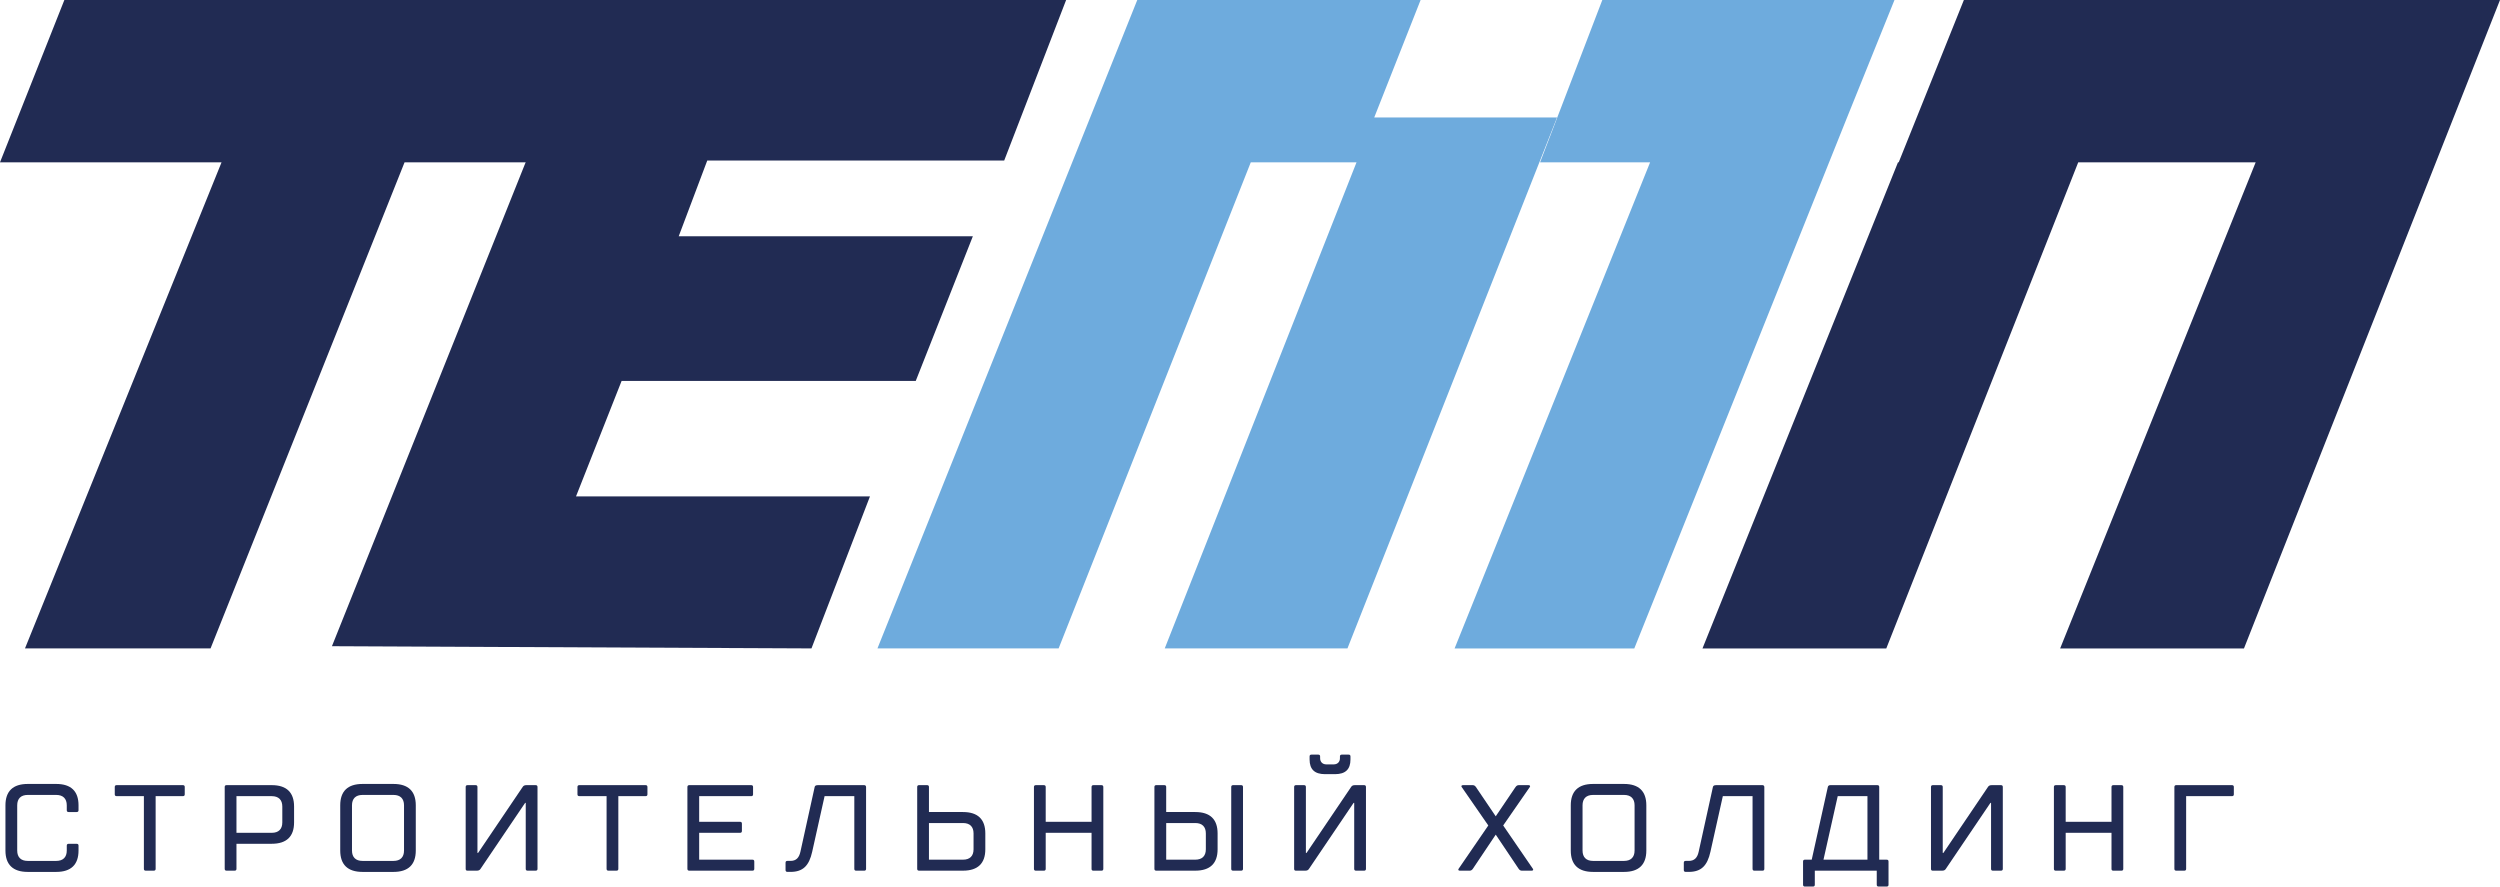
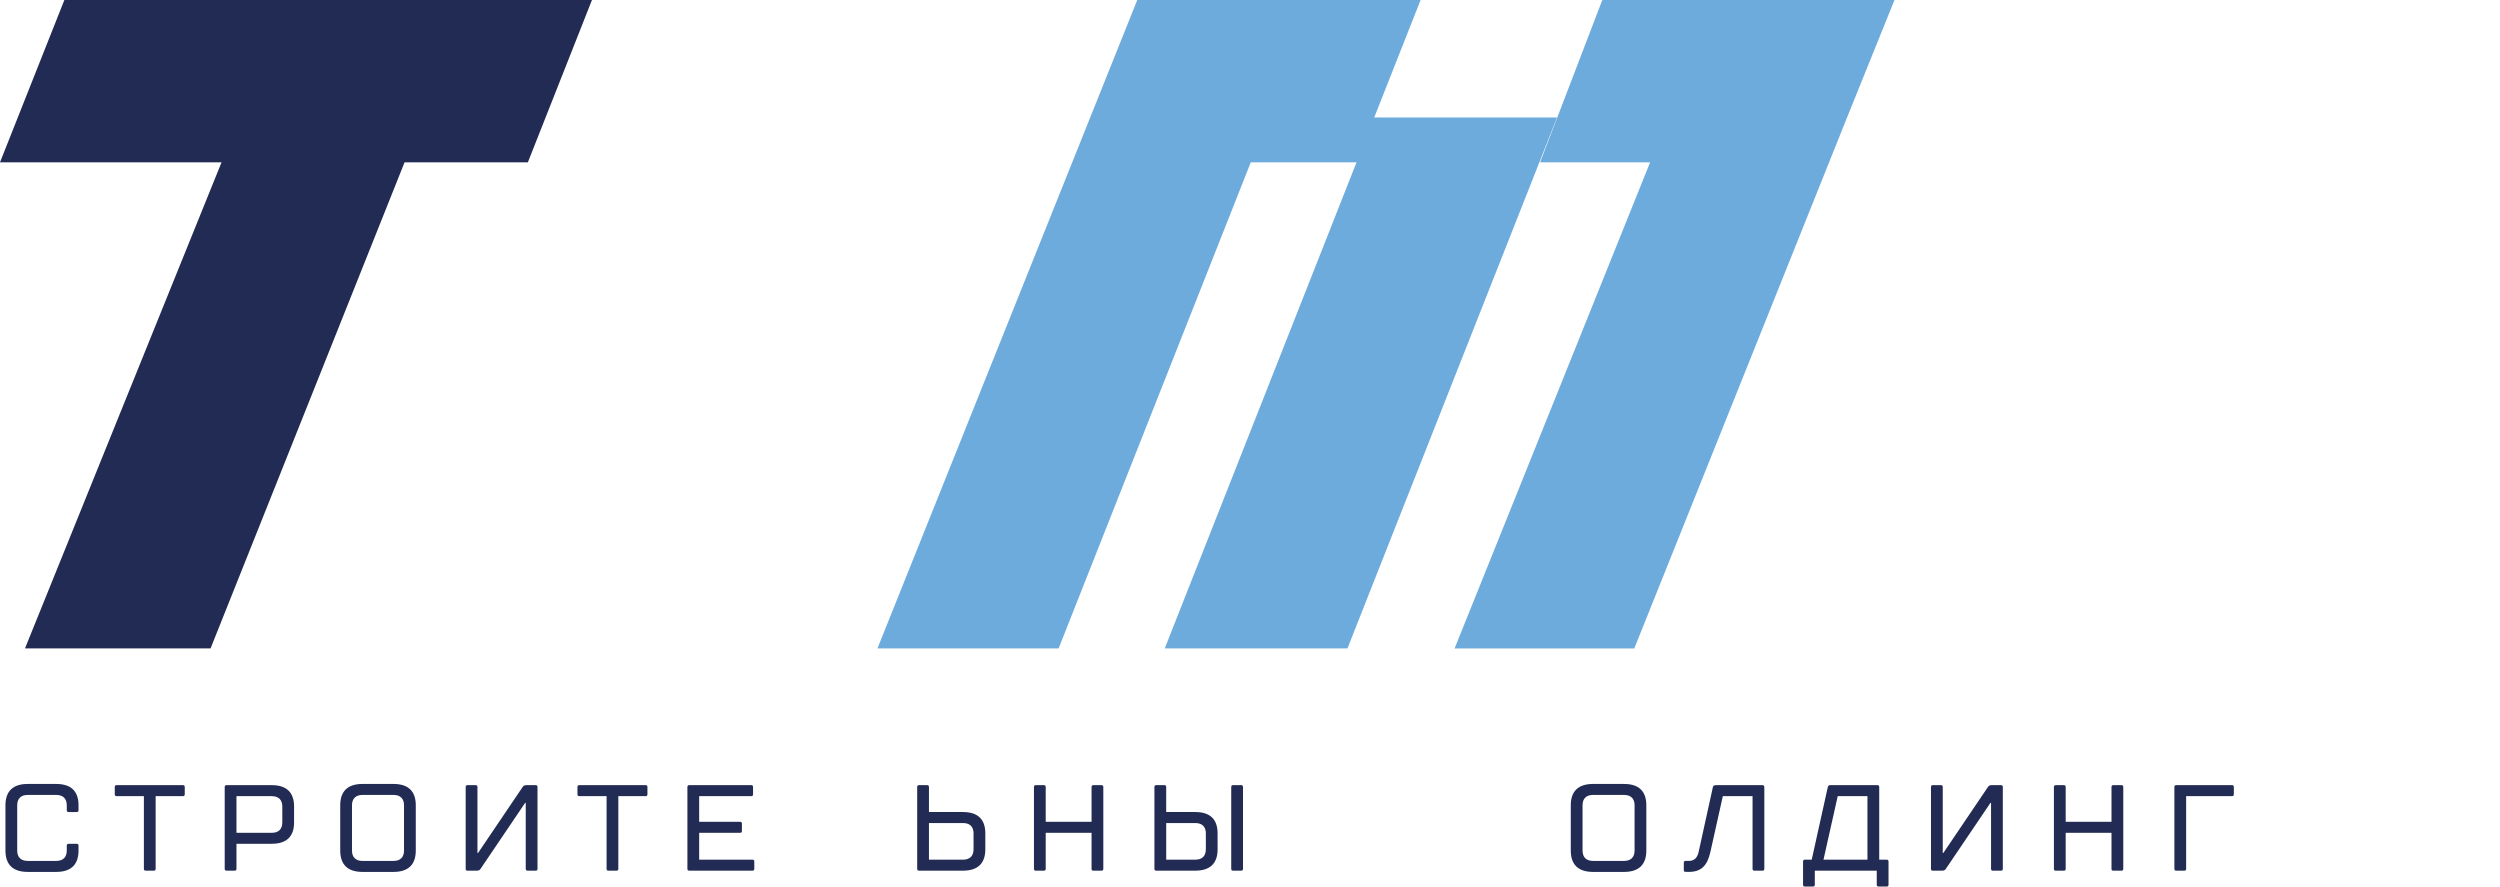
<svg xmlns="http://www.w3.org/2000/svg" id="Layer_2" data-name="Layer 2" viewBox="0 0 1648.45 584.58">
  <defs>
    <style>
      .cls-1 {
        fill: #212b53;
      }

      .cls-1, .cls-2 {
        stroke-width: 0px;
      }

      .cls-2 {
        fill: #6eabdd;
      }
    </style>
  </defs>
  <g id="_Слой_1" data-name="Слой 1">
    <g>
      <g>
-         <path class="cls-1" d="m662.16,105.83h-195.8l-18.82,49.94h193.95l-37.67,95.42h-193.95l-30.06,76.13h193.83l-38.57,100.23-316.19-1.46L389.44,0h313.54l-40.82,105.82Z" />
        <path class="cls-1" d="m348.07,107.03h-81.31l-127.93,320.53H16.47L146.08,107.03H0L42.44,0h347.89l-42.26,107.02Z" />
-         <polygon class="cls-1" points="1412.61 0 1397.17 0 1294.94 0 1251.97 107.02 1251.5 107.02 1122.58 427.57 1243.78 427.57 1370.35 107.02 1487.35 107.02 1358.42 427.57 1479.63 427.57 1648.45 0 1412.61 0" />
        <g>
          <polygon class="cls-2" points="906.14 77.46 936.72 0 775.53 0 775.53 0 749.89 0 578.57 427.56 698.03 427.56 824.74 107.02 894.47 107.02 768 427.56 888.48 427.56 1026.69 77.46 906.14 77.46" />
          <polygon class="cls-2" points="1134.31 0 1056.53 0 1015.51 107.02 1088.05 107.02 959.13 427.57 1077.62 427.57 1217.92 77.46 1249.18 0 1134.31 0" />
        </g>
      </g>
      <g>
        <path class="cls-1" d="m3.59,531.01c0-9.26,4.9-14.09,14.7-14.09h18.79c9.8,0,14.7,4.83,14.7,14.09v3.22c0,.81-.41,1.21-1.22,1.21h-5.31c-.82,0-1.22-.4-1.22-1.21v-3.22c0-4.42-2.46-6.85-6.95-6.85h-18.79c-4.5,0-6.94,2.42-6.94,6.85v29.81c0,4.43,2.44,6.85,6.94,6.85h18.79c4.49,0,6.95-2.41,6.95-6.85v-3.22c0-.81.4-1.21,1.22-1.21h5.31c.81,0,1.22.4,1.22,1.21v3.22c0,9.26-4.9,14.1-14.7,14.1h-18.79c-9.8,0-14.7-4.84-14.7-14.1v-29.81Z" />
        <path class="cls-1" d="m102.63,572.89c0,.81-.41,1.21-1.22,1.21h-5.31c-.82,0-1.22-.4-1.22-1.21v-47.93h-17.97c-.83,0-1.23-.4-1.23-1.2v-4.84c0-.81.4-1.21,1.23-1.21h43.69c.82,0,1.22.4,1.22,1.21v4.84c0,.8-.4,1.2-1.22,1.2h-17.97v47.93Z" />
        <path class="cls-1" d="m155.92,556.38v16.51c0,.81-.4,1.21-1.22,1.21h-5.31c-.81,0-1.22-.4-1.22-1.21v-53.97c0-.81.41-1.21,1.22-1.21h29.82c9.8,0,14.7,4.84,14.7,14.1v10.47c0,9.26-4.9,14.09-14.7,14.09h-23.28Zm23.28-7.24c4.49,0,6.95-2.41,6.95-6.85v-10.47c0-4.42-2.46-6.85-6.95-6.85h-23.28v24.17h23.28Z" />
        <path class="cls-1" d="m224.34,531.01c0-9.26,4.9-14.09,14.7-14.09h20.42c9.8,0,14.7,4.83,14.7,14.09v29.81c0,9.26-4.9,14.1-14.7,14.1h-20.42c-9.8,0-14.7-4.84-14.7-14.1v-29.81Zm42.06,0c0-4.42-2.44-6.85-6.94-6.85h-20.42c-4.49,0-6.95,2.42-6.95,6.85v29.81c0,4.43,2.46,6.85,6.95,6.85h20.42c4.5,0,6.94-2.41,6.94-6.85v-29.81Z" />
        <path class="cls-1" d="m353.19,517.71c.83,0,1.23.4,1.23,1.21v53.97c0,.81-.4,1.21-1.23,1.21h-5.3c-.82,0-1.23-.4-1.23-1.21v-43.49h-.4l-29.4,43.49c-.49.81-1.23,1.21-2.45,1.21h-6.12c-.83,0-1.23-.32-1.23-1.21v-53.97c0-.81.4-1.21,1.23-1.21h5.3c.82,0,1.23.4,1.23,1.21v43.5h.4l29.4-43.5c.49-.81,1.23-1.21,2.45-1.21h6.12Z" />
        <path class="cls-1" d="m407.72,572.89c0,.81-.41,1.21-1.22,1.21h-5.31c-.82,0-1.22-.4-1.22-1.21v-47.93h-17.97c-.83,0-1.23-.4-1.23-1.2v-4.84c0-.81.4-1.21,1.23-1.21h43.69c.82,0,1.22.4,1.22,1.21v4.84c0,.8-.4,1.2-1.22,1.2h-17.97v47.93Z" />
        <path class="cls-1" d="m496.14,566.85c.81,0,1.22.4,1.22,1.21v4.83c0,.81-.41,1.21-1.14,1.21h-41.74c-.81,0-1.22-.4-1.22-1.21v-53.89c0-.88.41-1.29,1.22-1.29h40.84c.83,0,1.23.4,1.23,1.21v4.84c0,.8-.4,1.2-1.14,1.2h-34.39v16.92h26.96c.81,0,1.22.4,1.22,1.21v4.83c0,.81-.41,1.21-1.14,1.21h-27.04v17.72h35.13Z" />
-         <path class="cls-1" d="m521.25,567.66c3.67,0,5.63-2.01,6.53-6.04l9.4-42.69c.15-.81.81-1.21,2.04-1.21h30.71c.58,0,1.14.4,1.14,1.21v53.97c0,.81-.41,1.21-1.22,1.21h-5.31c-.82,0-1.22-.4-1.22-1.21v-47.93h-19.6l-8.17,36.65c-2.05,9.26-6.13,13.29-14.3,13.29h-2.04c-.74,0-1.23-.4-1.23-1.21v-4.83c0-.81.4-1.21,1.23-1.21h2.04Z" />
        <path class="cls-1" d="m635,535.44c9.8,0,14.7,4.84,14.7,14.1v10.46c0,9.26-4.9,14.1-14.7,14.1h-29c-.81,0-1.22-.4-1.22-1.21v-53.97c0-.81.41-1.21,1.22-1.21h5.31c.82,0,1.22.4,1.22,1.21v16.51h22.47Zm-22.47,7.25v24.16h22.47c4.5,0,6.94-2.41,6.94-6.85v-10.46c0-4.43-2.44-6.85-6.94-6.85h-22.47Z" />
        <path class="cls-1" d="m719.75,518.93c0-.81.4-1.21,1.22-1.21h5.31c.81,0,1.22.4,1.22,1.21v53.97c0,.81-.41,1.21-1.22,1.21h-5.31c-.82,0-1.22-.4-1.22-1.13v-23.84h-30.23v23.76c0,.81-.4,1.21-1.22,1.21h-5.31c-.81,0-1.22-.4-1.22-1.21v-53.97c0-.81.41-1.21,1.22-1.21h5.31c.82,0,1.22.4,1.22,1.21v22.96h30.23v-22.96Z" />
        <path class="cls-1" d="m788.16,535.44c9.8,0,14.7,4.84,14.7,14.1v10.46c0,9.26-4.9,14.1-14.7,14.1h-25.73c-.83,0-1.23-.4-1.23-1.21v-53.97c0-.81.4-1.21,1.23-1.21h5.3c.82,0,1.23.4,1.23,1.21v16.51h19.19Zm-19.19,7.25v24.16h19.19c4.49,0,6.95-2.41,6.95-6.85v-10.46c0-4.43-2.46-6.85-6.95-6.85h-19.19Zm50.64,30.2c0,.81-.41,1.21-1.23,1.21h-5.3c-.83,0-1.23-.4-1.23-1.21v-53.97c0-.81.4-1.21,1.23-1.21h5.3c.82,0,1.23.4,1.23,1.21v53.97Z" />
-         <path class="cls-1" d="m899.47,517.71c.81,0,1.22.4,1.22,1.21v53.97c0,.81-.41,1.21-1.22,1.21h-5.31c-.82,0-1.22-.4-1.22-1.21v-43.49h-.41l-29.4,43.49c-.49.81-1.22,1.21-2.45,1.21h-6.13c-.81,0-1.22-.32-1.22-1.21v-53.97c0-.81.41-1.21,1.22-1.21h5.31c.82,0,1.22.4,1.22,1.21v43.5h.41l29.4-43.5c.49-.81,1.22-1.21,2.45-1.21h6.13Zm-20.02-13.69c2.45,0,4.08-1.62,4.08-4.03v-1.21c0-.8.4-1.2,1.23-1.2h4.49c.82,0,1.22.4,1.22,1.2v2.02c0,6.44-3.27,9.67-10.21,9.67h-6.53c-6.94,0-10.21-3.22-10.21-9.67v-2.02c0-.8.4-1.2,1.22-1.2h4.49c.83,0,1.23.4,1.23,1.2v1.21c0,2.41,1.63,4.03,4.08,4.03h4.9Z" />
-         <path class="cls-1" d="m999.34,518.93c.58-.81,1.23-1.21,2.05-1.21h6.53c.82,0,1.31.57.82,1.21l-17.57,25.37,19.6,28.59c.5.73,0,1.21-.81,1.21h-6.53c-.83,0-1.48-.4-2.05-1.21l-15.12-22.55-15.11,22.55c-.58.81-1.23,1.21-2.04,1.21h-6.53c-.83,0-1.31-.48-.83-1.21l19.6-28.59-17.56-25.37c-.49-.64,0-1.21.82-1.21h6.53c.82,0,1.47.4,2.04,1.21l13.07,19.33,13.07-19.33Z" />
-         <path class="cls-1" d="m1035.74,531.01c0-9.26,4.9-14.09,14.7-14.09h20.42c9.8,0,14.7,4.83,14.7,14.09v29.81c0,9.26-4.9,14.1-14.7,14.1h-20.42c-9.8,0-14.7-4.84-14.7-14.1v-29.81Zm42.07,0c0-4.42-2.46-6.85-6.95-6.85h-20.42c-4.5,0-6.94,2.42-6.94,6.85v29.81c0,4.43,2.44,6.85,6.94,6.85h20.42c4.49,0,6.95-2.41,6.95-6.85v-29.81Z" />
+         <path class="cls-1" d="m1035.74,531.01c0-9.26,4.9-14.09,14.7-14.09h20.42c9.8,0,14.7,4.83,14.7,14.09v29.81c0,9.26-4.9,14.1-14.7,14.1h-20.42c-9.8,0-14.7-4.84-14.7-14.1v-29.81Zm42.07,0c0-4.42-2.46-6.85-6.95-6.85h-20.42c-4.5,0-6.94,2.42-6.94,6.85v29.81c0,4.43,2.44,6.85,6.94,6.85h20.42c4.49,0,6.95-2.41,6.95-6.85Z" />
        <path class="cls-1" d="m1113.54,567.66c3.68,0,5.64-2.01,6.53-6.04l9.39-42.69c.17-.81.83-1.21,2.05-1.21h30.71c.57,0,1.14.4,1.14,1.21v53.97c0,.81-.4,1.21-1.23,1.21h-5.3c-.82,0-1.23-.4-1.23-1.21v-47.93h-19.6l-8.17,36.65c-2.04,9.26-6.12,13.29-14.29,13.29h-2.05c-.73,0-1.22-.4-1.22-1.21v-4.83c0-.81.41-1.21,1.22-1.21h2.05Z" />
        <path class="cls-1" d="m1237.9,517.71c.82,0,1.22.4,1.22,1.21v47.93h4.9c.83,0,1.23.4,1.23,1.21v15.3c0,.81-.4,1.21-1.23,1.21h-5.3c-.82,0-1.23-.4-1.23-1.21v-9.26h-40.84v9.26c0,.81-.4,1.21-1.22,1.21h-5.31c-.81,0-1.22-.4-1.22-1.21v-15.3c0-.81.41-1.21,1.22-1.21h4.5l10.62-47.93c.16-.81.82-1.21,1.63-1.21h31.04Zm-35.53,49.14h28.99v-41.89h-19.6l-9.39,41.89Z" />
        <path class="cls-1" d="m1319.39,517.71c.81,0,1.22.4,1.22,1.21v53.97c0,.81-.41,1.21-1.22,1.21h-5.31c-.82,0-1.22-.4-1.22-1.21v-43.49h-.41l-29.4,43.49c-.49.81-1.22,1.21-2.45,1.21h-6.13c-.81,0-1.22-.32-1.22-1.21v-53.97c0-.81.41-1.21,1.22-1.21h5.31c.82,0,1.22.4,1.22,1.21v43.5h.41l29.4-43.5c.49-.81,1.22-1.21,2.45-1.21h6.13Z" />
        <path class="cls-1" d="m1392.28,518.93c0-.81.41-1.21,1.23-1.21h5.3c.83,0,1.23.4,1.23,1.21v53.97c0,.81-.4,1.21-1.23,1.21h-5.3c-.82,0-1.23-.4-1.23-1.13v-23.84h-30.21v23.76c0,.81-.41,1.21-1.23,1.21h-5.3c-.83,0-1.23-.4-1.23-1.21v-53.97c0-.81.4-1.21,1.23-1.21h5.3c.82,0,1.23.4,1.23,1.21v22.96h30.21v-22.96Z" />
        <path class="cls-1" d="m1441.5,572.89c0,.81-.4,1.21-1.22,1.21h-5.31c-.81,0-1.22-.4-1.22-1.21v-53.89c0-.88.41-1.29,1.22-1.29h36.76c.81,0,1.22.4,1.22,1.21v4.84c0,.8-.41,1.2-1.22,1.2h-30.23v47.93Z" />
      </g>
    </g>
  </g>
</svg>